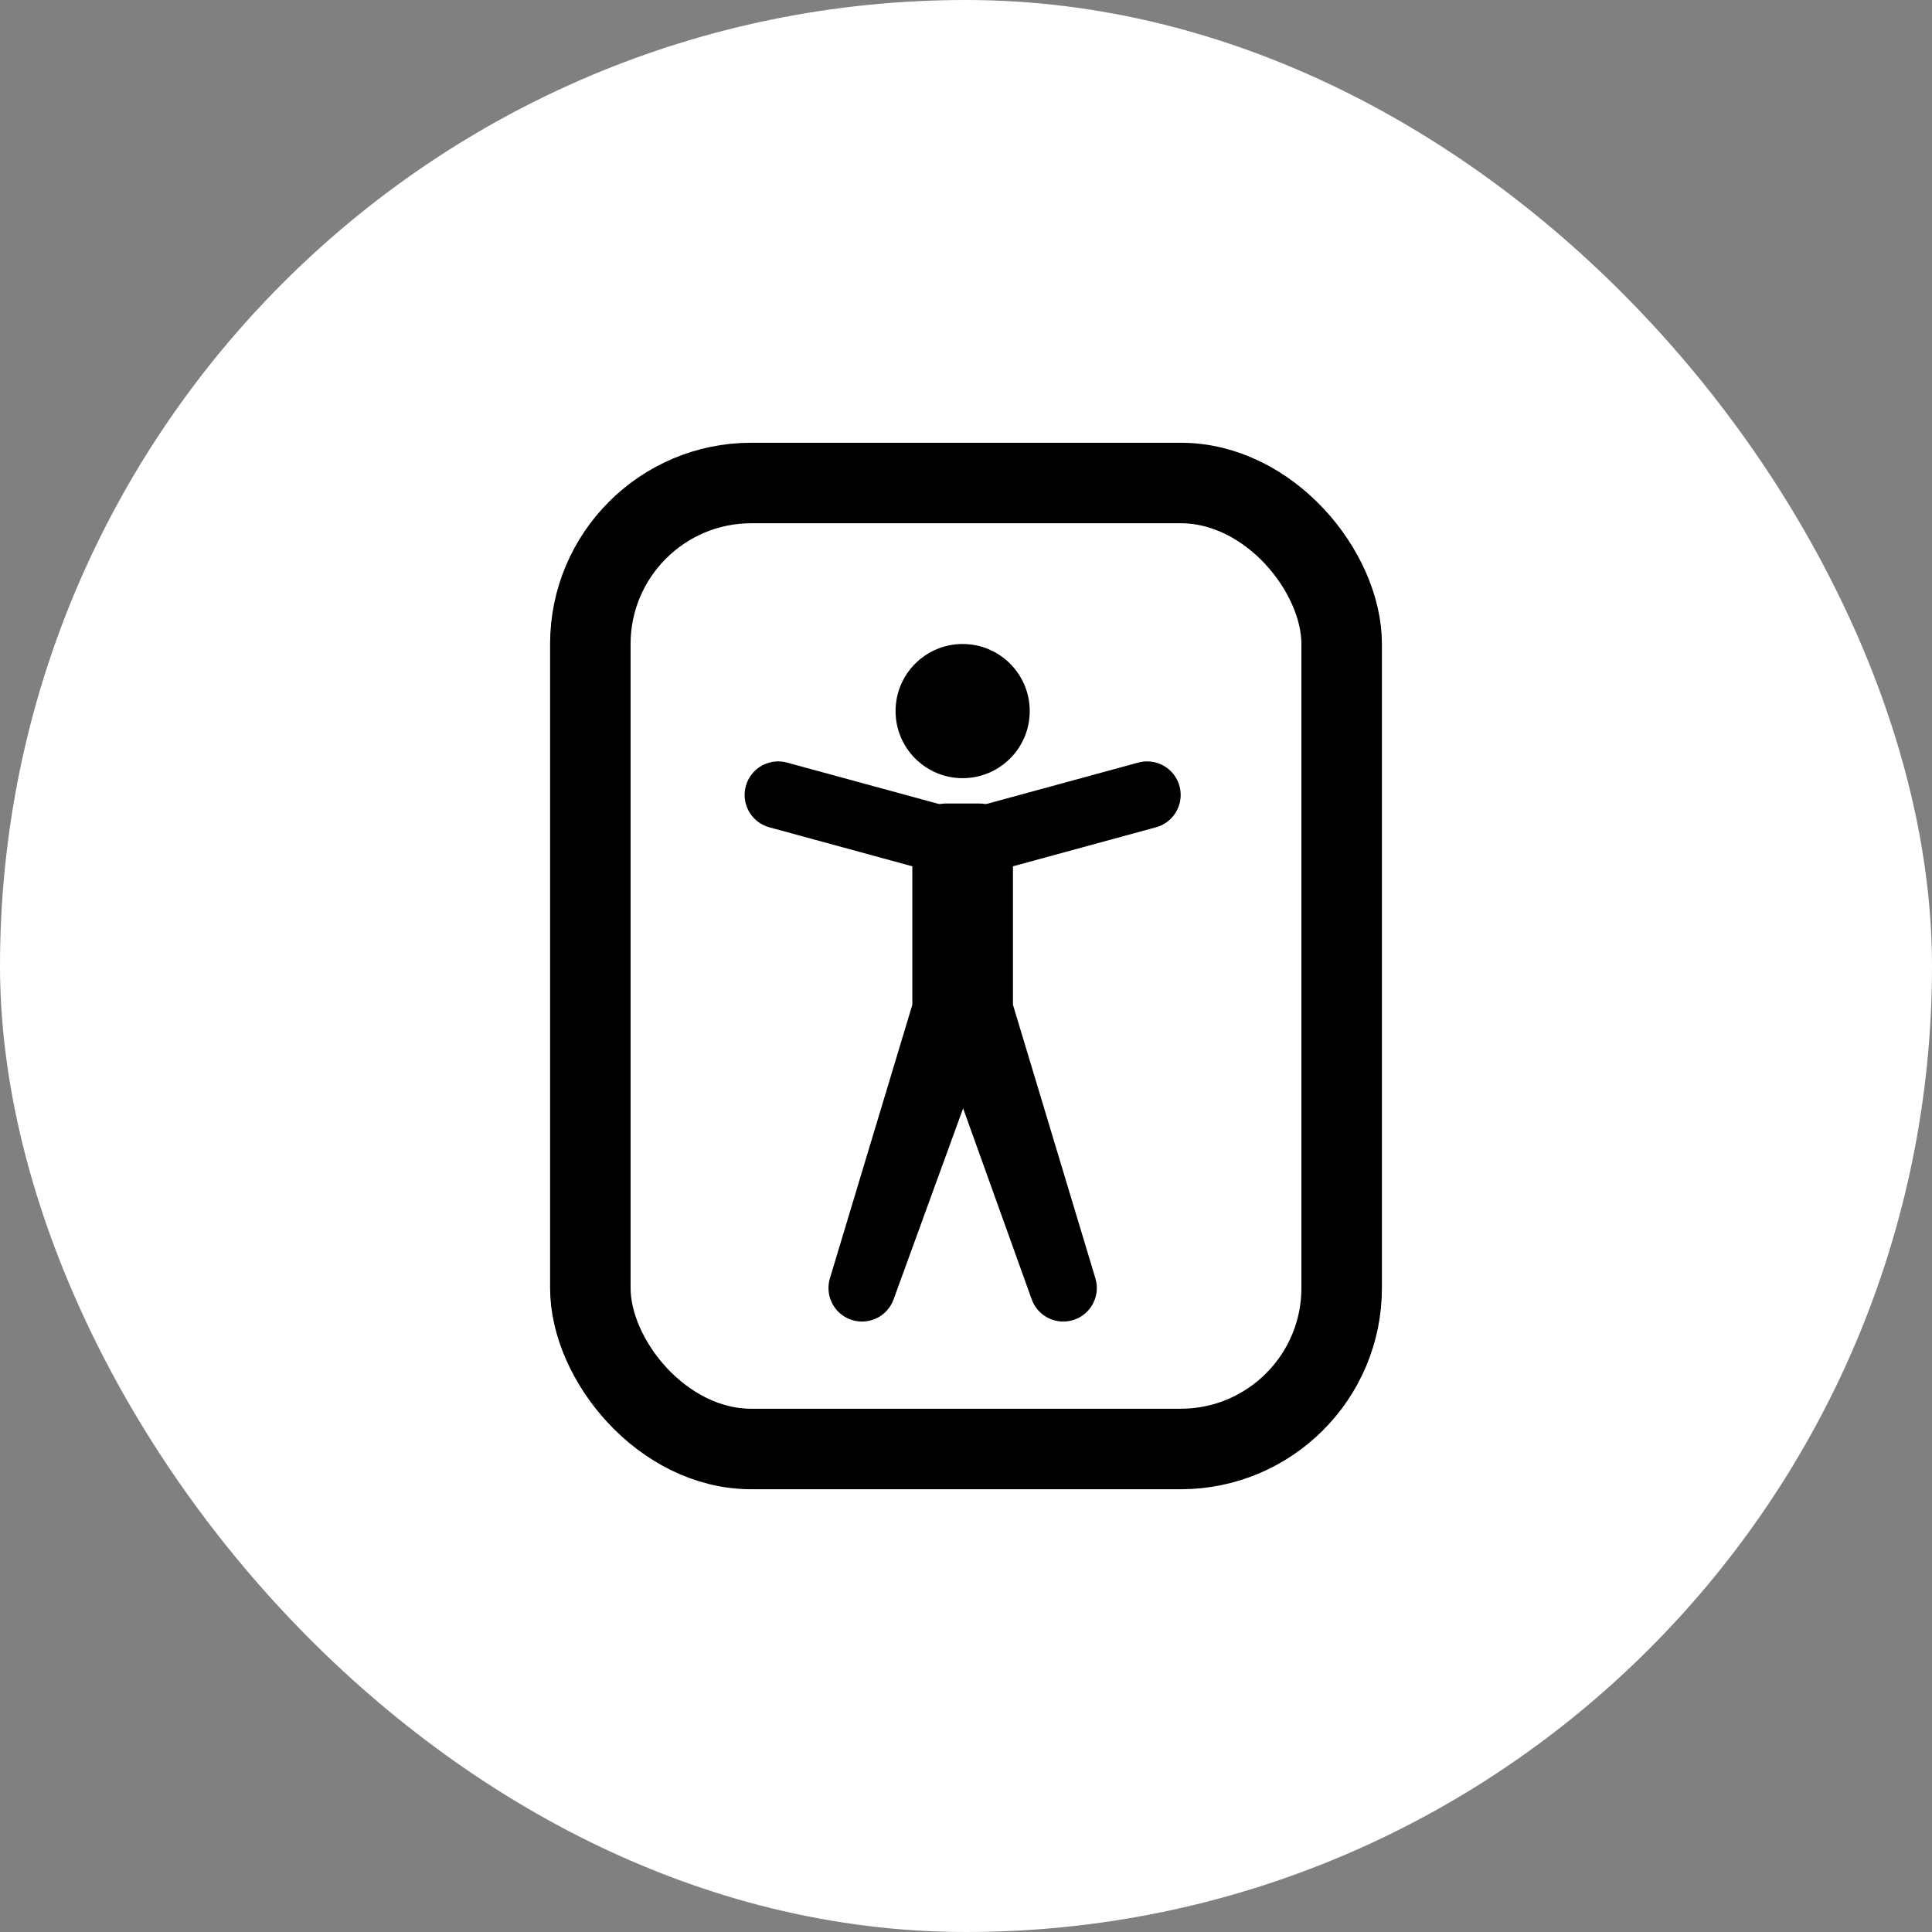
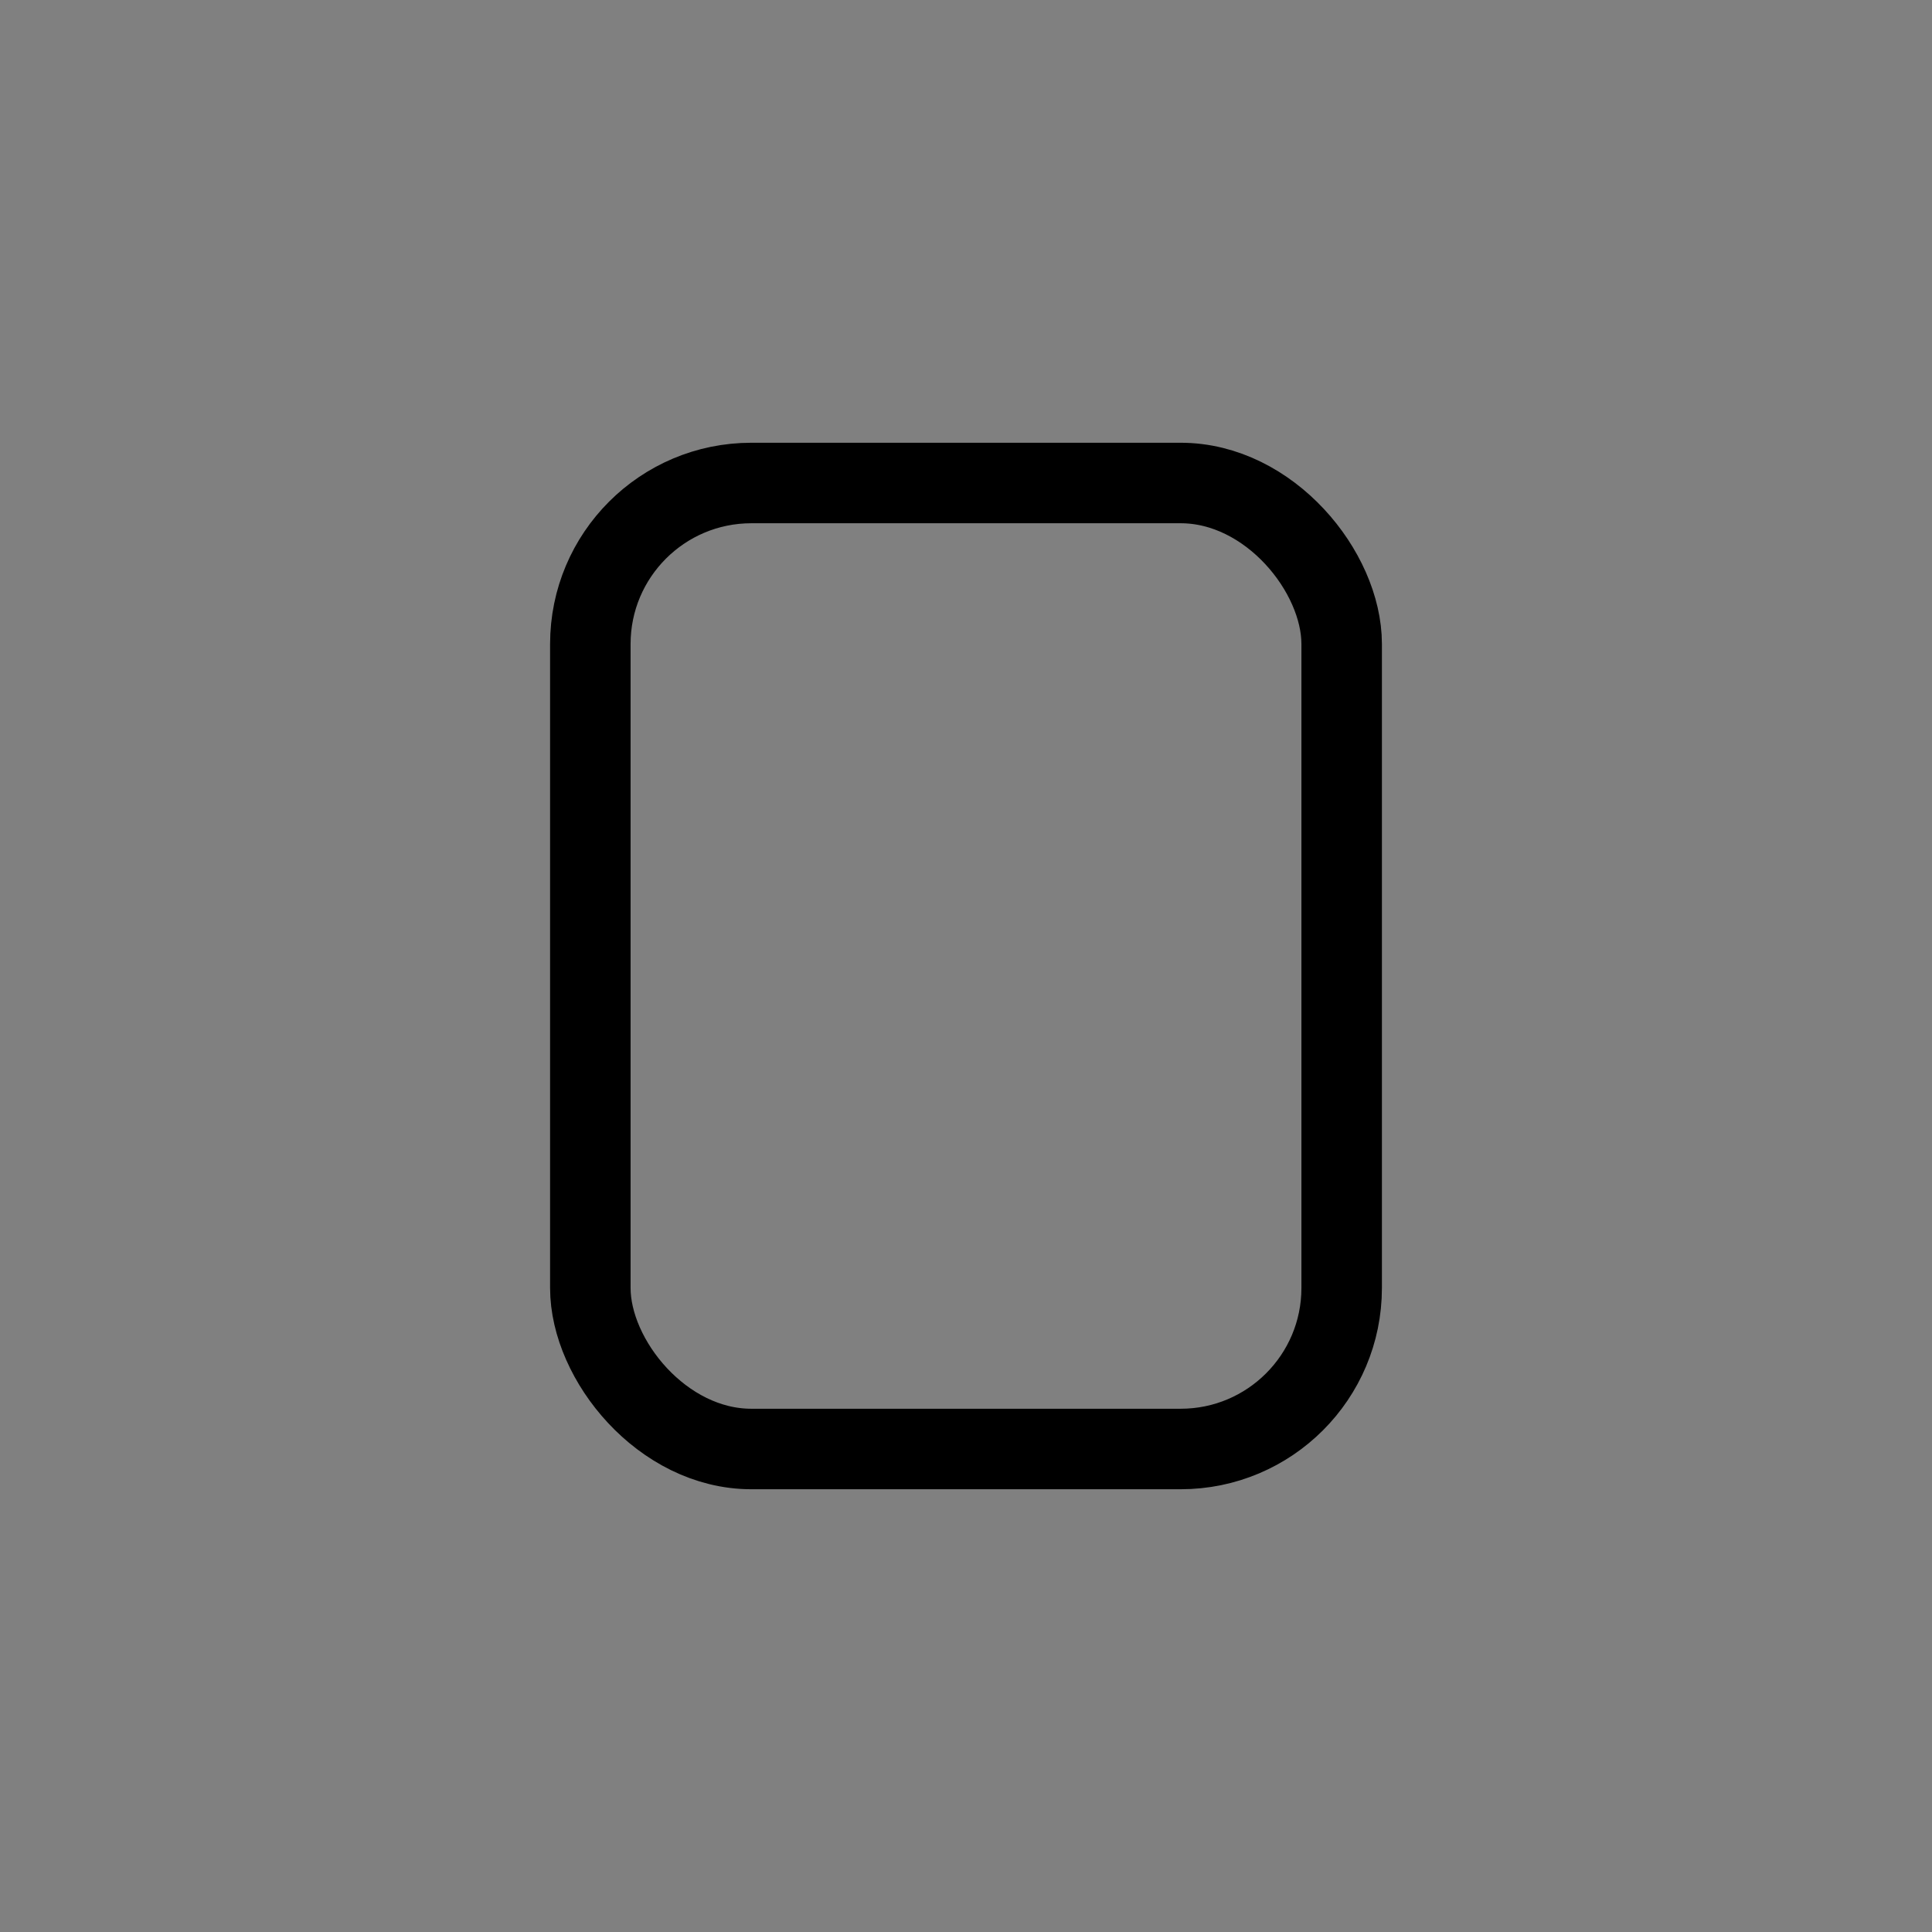
<svg xmlns="http://www.w3.org/2000/svg" width="72" height="72" viewBox="0 0 72 72" fill="none">
  <rect x="0" y="0" width="72" height="72" fill="#808080" stroke="none" />
-   <rect width="72" height="72" rx="36" fill="white" />
-   <path d="M29 29.625L35.875 31.5L42.75 29.625" stroke="black" stroke-width="2.5" stroke-linecap="round" stroke-linejoin="round" />
-   <path d="M32.125 48L35.901 37.629L39.625 48L36.5 37.629V31.195H35.25V37.629L32.125 48Z" stroke="black" stroke-width="2.5" stroke-linecap="round" stroke-linejoin="round" />
-   <circle cx="35.875" cy="26.5" r="2.5" fill="black" />
  <rect x="22" y="18" width="28" height="36" rx="6" stroke="black" stroke-width="3" stroke-linejoin="round" />
</svg>